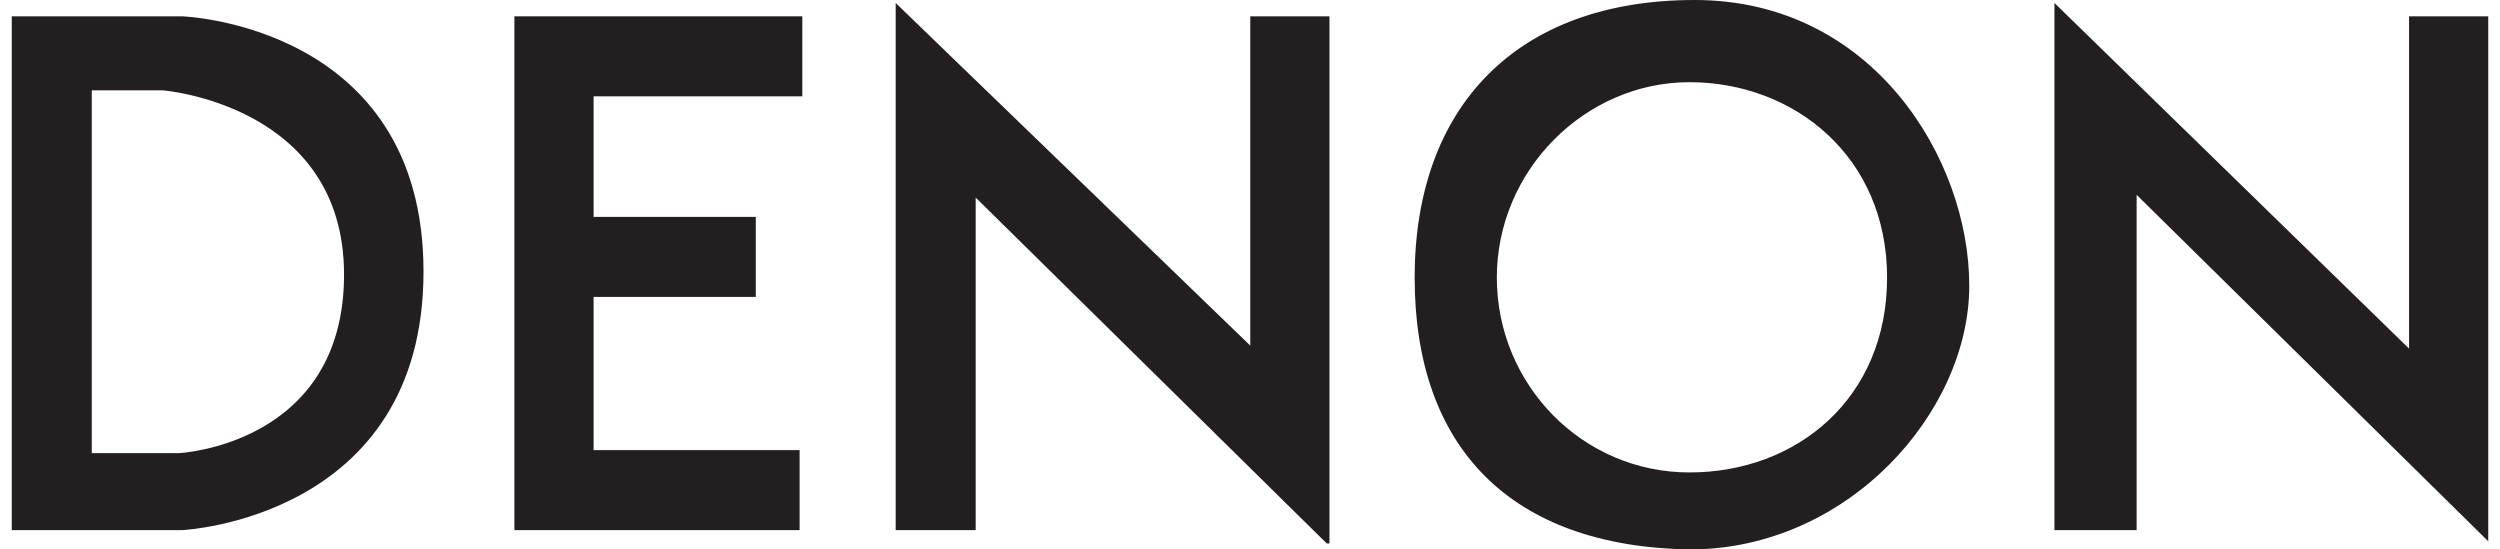
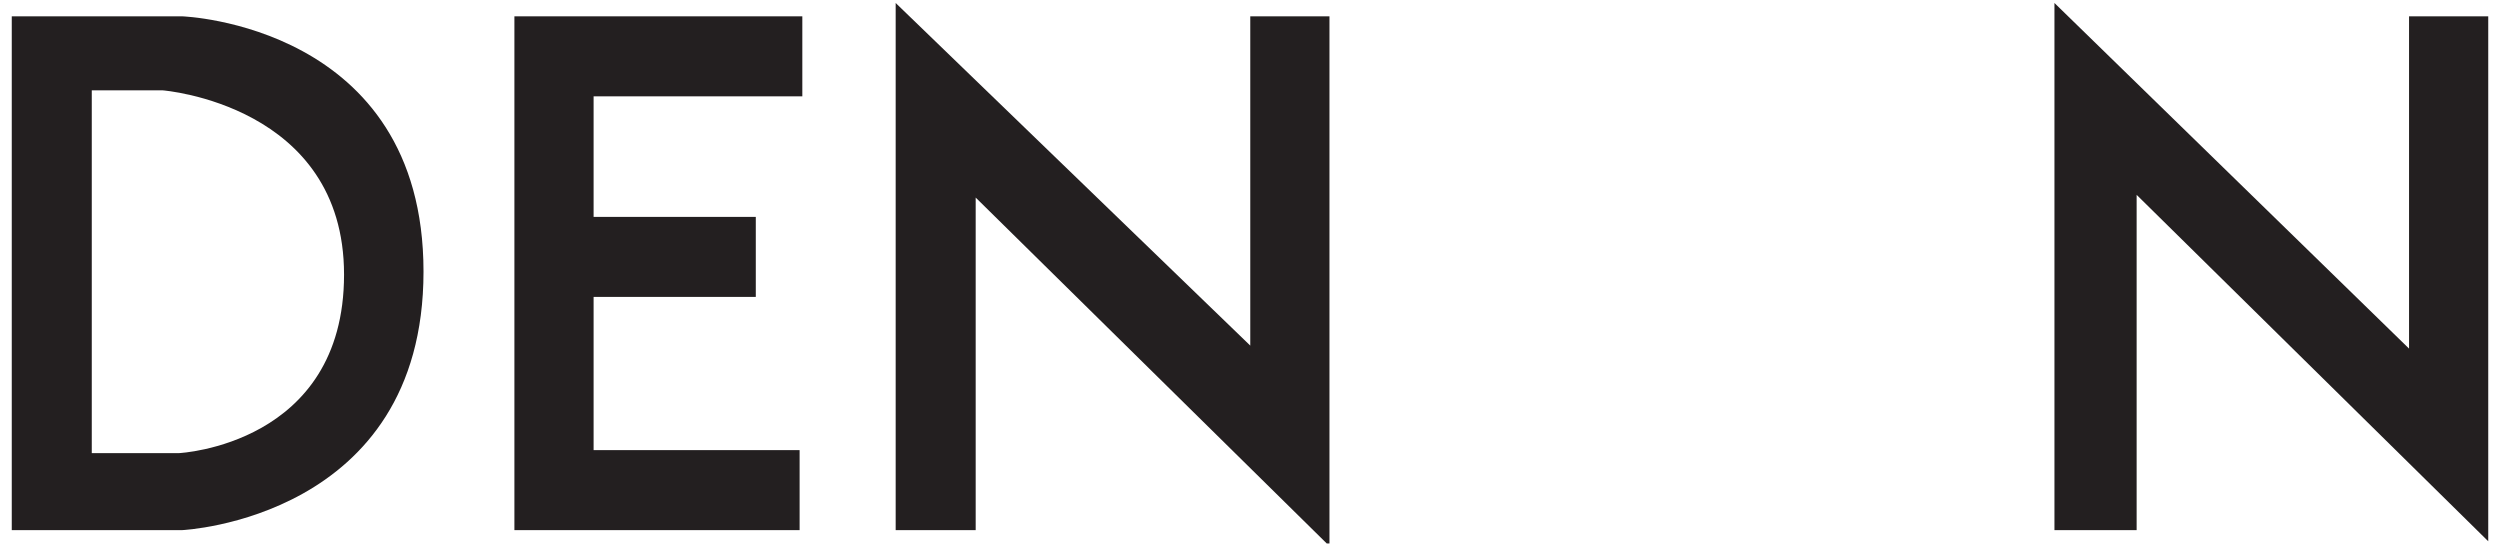
<svg xmlns="http://www.w3.org/2000/svg" xml:space="preserve" width="91px" height="20px" version="1.1" style="shape-rendering:geometricPrecision; text-rendering:geometricPrecision; image-rendering:optimizeQuality; fill-rule:evenodd; clip-rule:evenodd" viewBox="0 0 91 20.19">
  <defs>
    <style type="text/css">
   
    .fil0 {fill:#231F20;fill-rule:nonzero}
   
  </style>
  </defs>
  <g id="Ebene_x0020_1">
    <polygon id="path2928" class="fil0" points="48.42,19.97 48.42,0.6 45.51,0.6 45.51,12.7 32.48,0.11 32.48,19.48 35.42,19.48 35.42,7.26 48.32,19.97 48.32,19.97 " />
    <polygon id="path2932" class="fil0" points="18.47,19.48 18.47,0.6 29.05,0.6 29.05,3.54 21.38,3.54 21.38,7.97 27.34,7.97 27.34,10.91 21.38,10.91 21.38,16.54 28.95,16.54 28.95,19.48 " />
    <path id="path2936" class="fil0" d="M91 19.89l0 -19.29 -2.91 0 0 12.21 -13.03 -12.7 0 19.37 3.02 0 0 -12.32c0,0 12.92,12.73 12.92,12.73z" />
    <path id="path2948" class="fil0" d="M0 19.48l0 -18.88 6.26 0c0,0 8.87,0.3 8.87,9.38 0,9.09 -8.87,9.5 -8.87,9.5l-6.26 0zm6.15 -2.83c0,0 6.06,-0.3 6.06,-6.56 0,-6.25 -6.66,-6.77 -6.66,-6.77l-2.61 0 0 13.33c0,0 3.21,0 3.21,0z" />
-     <path id="path2952" class="fil0" d="M54.57 10.2c0,-3.94 3.24,-7.18 7.08,-7.18 3.83,0 7.26,2.72 7.26,7.18 0,4.44 -3.32,7.16 -7.26,7.16 -3.95,0 -7.08,-3.24 -7.08,-7.16l0 0zm7.08 9.99c5.84,0 10.28,-5.06 10.28,-9.69 0,-4.65 -3.54,-10.5 -10.09,-10.5 -6.56,0 -10.29,3.94 -10.29,10.2 0,6.26 3.54,9.88 10.1,9.99z" />
  </g>
</svg>